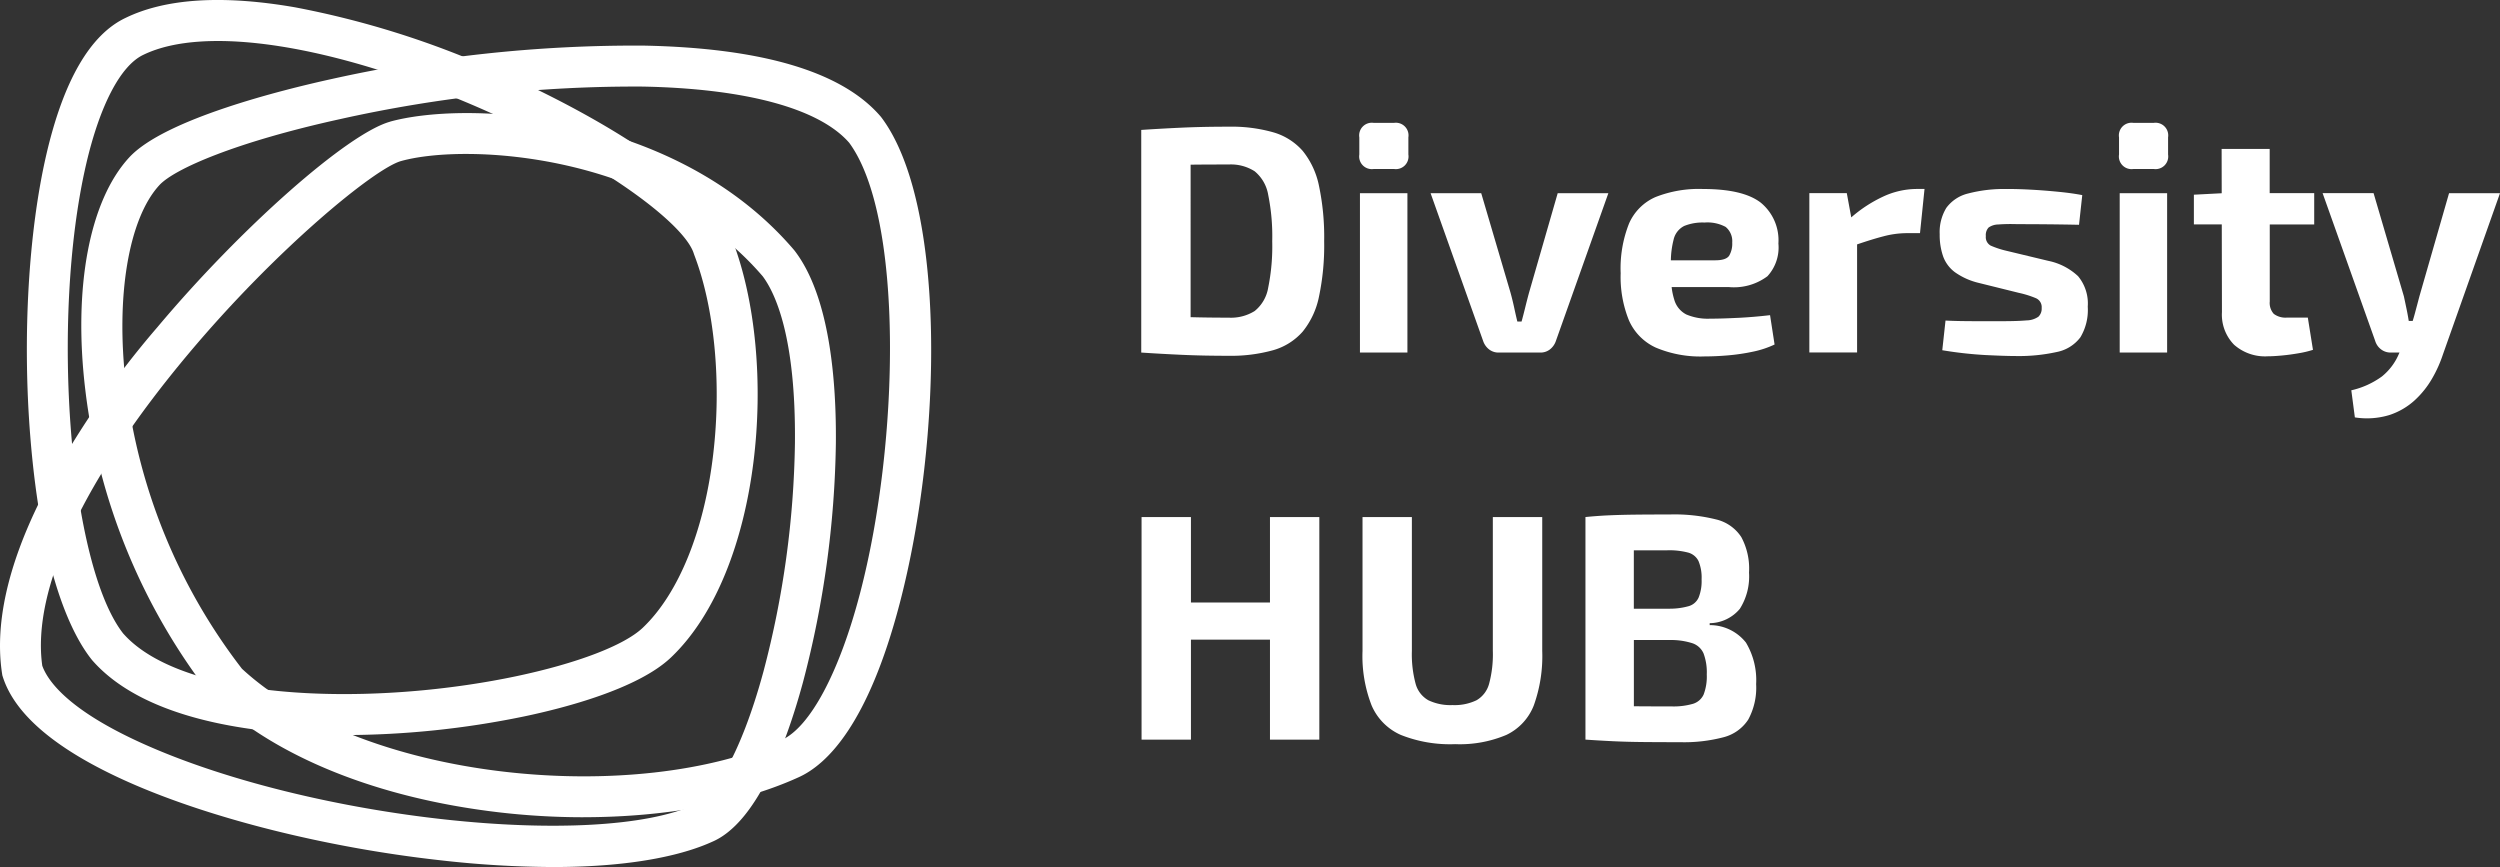
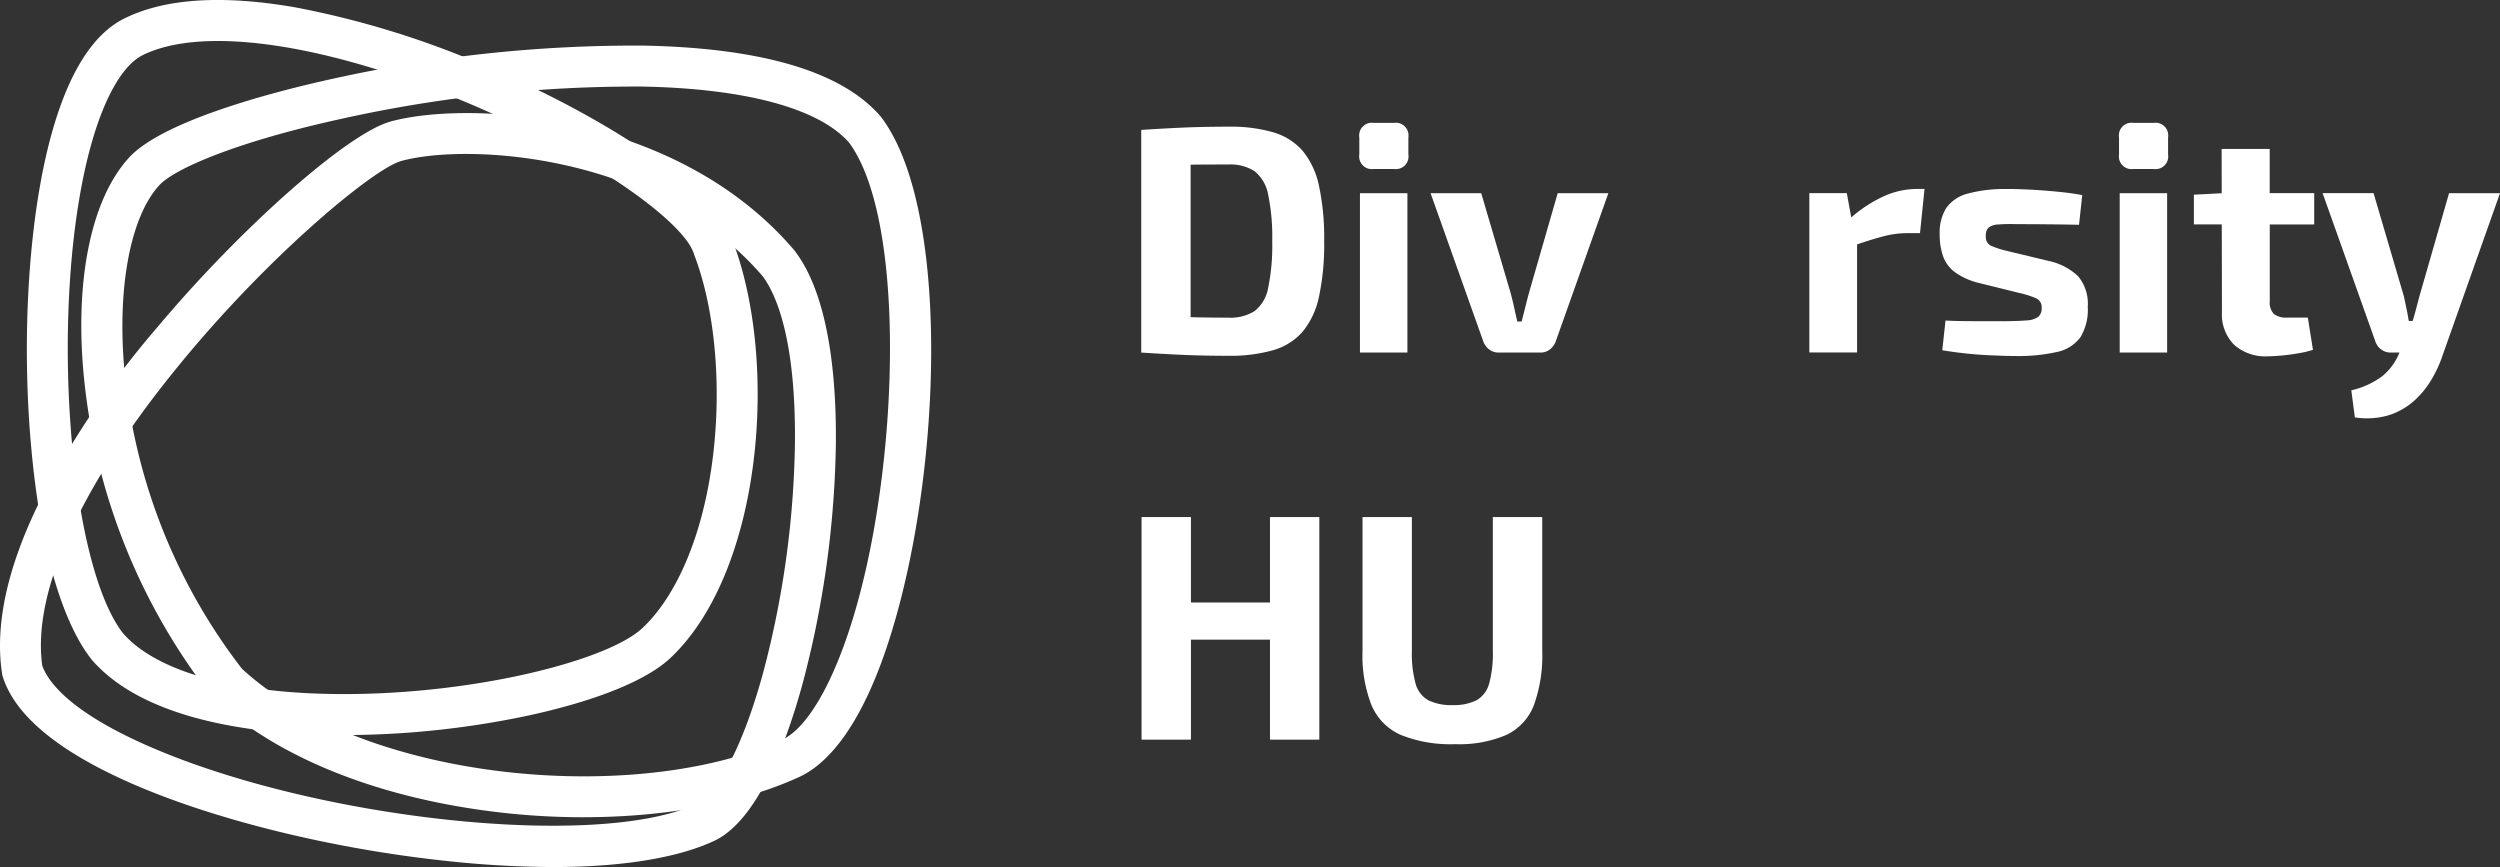
<svg xmlns="http://www.w3.org/2000/svg" id="logo_hor" width="237" height="82.197" viewBox="0 0 237 82.197">
  <rect x="0" y="0" width="237" height="82.197" fill="#333333" stroke="none" />
  <g id="Group_258" data-name="Group 258" transform="translate(108.191 11.646)">
    <path id="Path_37" data-name="Path 37" d="M546.39,64.4a7.692,7.692,0,0,0-1.545-3.318,5.873,5.873,0,0,0-2.783-1.759,14.454,14.454,0,0,0-4.236-.535c-1.671,0-3.114.031-4.45.092s-2.615.133-3.837.215V80.2q1.836.123,3.853.215t4.434.092a14.817,14.817,0,0,0,4.236-.535,5.858,5.858,0,0,0,2.783-1.759,7.68,7.68,0,0,0,1.545-3.318,23.509,23.509,0,0,0,.49-5.245A23.522,23.522,0,0,0,546.39,64.4Zm-4.816,9.648a3.587,3.587,0,0,1-1.285,2.217,4.244,4.244,0,0,1-2.462.627q-1.958,0-3.563-.045h-.045V62.386c.092,0,.182,0,.276,0q1.468-.015,3.332-.014a4.182,4.182,0,0,1,2.462.642,3.678,3.678,0,0,1,1.285,2.233,19.744,19.744,0,0,1,.382,4.4A19.731,19.731,0,0,1,541.574,74.051Z" transform="translate(-529.54 -58.424)" fill="#fff" />
    <path id="Path_38" data-name="Path 38" d="M634.024,57a1.2,1.2,0,0,1,1.346,1.375V60a1.2,1.2,0,0,1-1.346,1.377h-1.957A1.2,1.2,0,0,1,630.72,60v-1.62A1.2,1.2,0,0,1,632.066,57Zm1.255,6.667V78.774h-4.5V63.667Z" transform="translate(-610.047 -57)" fill="#fff" />
    <path id="Path_39" data-name="Path 39" d="M680.634,89.63l-4.985,14.039a1.7,1.7,0,0,1-.566.781,1.448,1.448,0,0,1-.9.29h-3.945a1.448,1.448,0,0,1-.9-.29,1.7,1.7,0,0,1-.566-.781L663.78,89.63h4.8l2.783,9.45q.184.674.337,1.375c.1.47.2.917.306,1.346h.4c.123-.447.239-.9.352-1.361s.229-.911.351-1.361l2.722-9.45h4.8Z" transform="translate(-636.352 -82.963)" fill="#fff" />
-     <path id="Path_40" data-name="Path 40" d="M763.024,99.9q-1.545.077-2.585.076a5.179,5.179,0,0,1-2.247-.4,2.266,2.266,0,0,1-1.146-1.422,6.239,6.239,0,0,1-.243-1.177h5.382a5.3,5.3,0,0,0,3.7-1.024,4.024,4.024,0,0,0,1.04-3.1,4.609,4.609,0,0,0-1.667-3.87q-1.667-1.3-5.49-1.3a11.155,11.155,0,0,0-4.495.764,4.86,4.86,0,0,0-2.507,2.507,11.51,11.51,0,0,0-.795,4.71,10.967,10.967,0,0,0,.781,4.464,5.1,5.1,0,0,0,2.538,2.585,10.835,10.835,0,0,0,4.634.842c.733,0,1.5-.037,2.294-.106a19.077,19.077,0,0,0,2.325-.351,9.038,9.038,0,0,0,2.019-.672l-.429-2.783q-1.56.184-3.1.259Zm-5.061-8.7a4.617,4.617,0,0,1,1.957-.337,3.636,3.636,0,0,1,2,.413,1.744,1.744,0,0,1,.627,1.483A2.256,2.256,0,0,1,762.26,94q-.291.444-1.33.443h-4.2a8.493,8.493,0,0,1,.259-1.957,1.916,1.916,0,0,1,.979-1.285Z" transform="translate(-706.523 -81.412)" fill="#fff" />
    <path id="Path_41" data-name="Path 41" d="M849.644,87.672a7.63,7.63,0,0,0-3.151.733,12.821,12.821,0,0,0-3,1.961l-.423-2.3H839.52v15.107h4.526V92.927q1.468-.5,2.476-.76a8.744,8.744,0,0,1,2.233-.306h1.255l.429-4.191h-.795Z" transform="translate(-776.185 -81.404)" fill="#fff" />
    <path id="Path_42" data-name="Path 42" d="M906.452,87.68c.734,0,1.528.027,2.384.076s1.692.119,2.507.2,1.539.184,2.172.306l-.307,2.813q-1.468-.031-2.95-.045t-2.889-.014a16.279,16.279,0,0,0-1.835.031,1.618,1.618,0,0,0-.9.29,1.044,1.044,0,0,0-.259.811.912.912,0,0,0,.458.9,8.5,8.5,0,0,0,1.528.5l3.945.948a5.817,5.817,0,0,1,2.813,1.453,4.05,4.05,0,0,1,.917,2.889,5.019,5.019,0,0,1-.7,2.905,3.686,3.686,0,0,1-2.233,1.391,16.7,16.7,0,0,1-3.945.382q-.95,0-2.813-.092a36.879,36.879,0,0,1-4.1-.458l.307-2.813c.368.02.836.037,1.408.047s1.193.014,1.865.014h2.019q1.56,0,2.384-.076a2.014,2.014,0,0,0,1.132-.351,1.052,1.052,0,0,0,.307-.825.92.92,0,0,0-.519-.917,9.3,9.3,0,0,0-1.651-.519l-3.823-.948a6.49,6.49,0,0,1-2.233-1.009,3.249,3.249,0,0,1-1.116-1.5A6.191,6.191,0,0,1,900,91.967a4.4,4.4,0,0,1,.627-2.493,3.607,3.607,0,0,1,2.049-1.361,13.487,13.487,0,0,1,3.778-.427Z" transform="translate(-824.308 -81.411)" fill="#fff" />
    <path id="Path_43" data-name="Path 43" d="M986.514,57a1.2,1.2,0,0,1,1.346,1.375V60a1.2,1.2,0,0,1-1.346,1.377h-1.957A1.2,1.2,0,0,1,983.21,60v-1.62A1.2,1.2,0,0,1,984.556,57Zm1.255,6.667V78.774h-4.495V63.667Z" transform="translate(-890.517 -57)" fill="#fff" />
    <path id="Path_44" data-name="Path 44" d="M1029.347,76.267V73.3h-4.221V69.11h-4.556l.008,4.2-2.638.137v2.813h2.644l.016,8.318a4.08,4.08,0,0,0,1.146,3.089,4.428,4.428,0,0,0,3.2,1.1c.368,0,.815-.027,1.346-.076s1.061-.123,1.59-.215a9.457,9.457,0,0,0,1.347-.321l-.488-3.059h-1.957a1.844,1.844,0,0,1-1.269-.351,1.54,1.54,0,0,1-.382-1.177V76.267h4.221Z" transform="translate(-918.151 -66.636)" fill="#fff" />
    <path id="Path_45" data-name="Path 45" d="M1089.649,89.63l-2.813,9.787c-.123.47-.27,1.024-.443,1.667-.063.233-.127.45-.192.658h-.374q-.092-.579-.214-1.163t-.245-1.163l-2.875-9.787h-4.832l4.985,14.008a1.577,1.577,0,0,0,.55.795,1.461,1.461,0,0,0,.917.306h.836l-.041.092a5.516,5.516,0,0,1-1.62,2.172,7.888,7.888,0,0,1-2.906,1.316l.337,2.568a7.3,7.3,0,0,0,3.287-.229,6.616,6.616,0,0,0,2.384-1.391,8.679,8.679,0,0,0,1.651-2.064,12.052,12.052,0,0,0,1.024-2.278l5.412-15.291h-4.832Z" transform="translate(-965.669 -82.963)" fill="#fff" />
    <path id="Path_46" data-name="Path 46" d="M541.853,239.91v8.1h-7.492v-8.1H529.68v21.1h4.681v-9.48h7.492v9.48h4.679v-21.1Z" transform="translate(-529.651 -202.538)" fill="#fff" />
    <path id="Path_47" data-name="Path 47" d="M649.246,239.91V252.6a13.852,13.852,0,0,1-.795,5.153,5.169,5.169,0,0,1-2.615,2.813,11.347,11.347,0,0,1-4.849.872,12.614,12.614,0,0,1-5.139-.872,5.358,5.358,0,0,1-2.783-2.813,12.92,12.92,0,0,1-.856-5.153V239.91h4.679V252.6a10.745,10.745,0,0,0,.351,3.1,2.562,2.562,0,0,0,1.208,1.575,4.862,4.862,0,0,0,2.294.458,4.787,4.787,0,0,0,2.278-.458,2.58,2.58,0,0,0,1.193-1.575,10.746,10.746,0,0,0,.351-3.1V239.91h4.679Z" transform="translate(-611.233 -202.538)" fill="#fff" />
-     <path id="Path_48" data-name="Path 48" d="M750.849,250.836a4.354,4.354,0,0,0-3.424-1.637v-.184a3.782,3.782,0,0,0,2.858-1.361,5.733,5.733,0,0,0,.872-3.441,6.29,6.29,0,0,0-.734-3.363,3.926,3.926,0,0,0-2.37-1.667,16.294,16.294,0,0,0-4.389-.474q-1.805,0-3.151.014t-2.493.061q-1.146.046-2.37.168v21.1q1.345.092,2.63.153t2.8.076q1.514.015,3.563.016a14.7,14.7,0,0,0,4.113-.474,3.975,3.975,0,0,0,2.325-1.667,6.335,6.335,0,0,0,.75-3.363,6.918,6.918,0,0,0-.979-3.96Zm-7.431-8.731a7.012,7.012,0,0,1,1.957.215,1.54,1.54,0,0,1,.993.811,4.064,4.064,0,0,1,.29,1.729,4.2,4.2,0,0,1-.276,1.712,1.475,1.475,0,0,1-.934.825,6.558,6.558,0,0,1-1.79.245h-3.424v-5.535h3.181Zm3.441,13.655a1.622,1.622,0,0,1-1.024.9,6.6,6.6,0,0,1-2.019.245q-1.961,0-3.578-.014V250.61h3.486a6.616,6.616,0,0,1,2.064.306,1.765,1.765,0,0,1,1.054.962,5.121,5.121,0,0,1,.307,2,4.793,4.793,0,0,1-.29,1.88Z" transform="translate(-693.538 -201.583)" fill="#fff" />
  </g>
  <g id="Group_259" data-name="Group 259">
    <path id="Path_49" data-name="Path 49" d="M36.993,53.278c3.31-.921,9.92-1.373,17.657.388,6,1.365,14.451,4.52,20.659,11.8l.067.086c3.308,4.352,3.935,12.322,3.88,18.242a93.724,93.724,0,0,1-3.11,22.6c-1.61,5.94-4.415,13.385-8.643,15.165-2.239,1.015-6.794,2.382-15.052,2.382a97.383,97.383,0,0,1-10.872-.662c-10.68-1.2-21.643-3.956-29.328-7.366C5.458,112.9,1.431,109.533.281,105.906l-.045-.143-.022-.149C-.5,100.972.726,95.424,3.856,89.127a84.87,84.87,0,0,1,11.08-16.362C22.852,63.33,32.953,54.407,37,53.282M4.024,104.86c.525,1.461,2.511,4.266,9.8,7.5,15.876,7.049,42.654,9.952,52.1,5.647l.063-.029c1.557-.644,4.17-4.329,6.414-12.606a89.545,89.545,0,0,0,2.975-21.623c.094-10.046-1.859-14.212-3.057-15.814C66.8,61.5,59.2,58.678,53.788,57.448c-6.581-1.5-12.653-1.3-15.755-.433-2.507.7-11.814,8.328-20.127,18.24C7.934,87.143,3.012,97.645,4.024,104.86Z" transform="translate(-0.016 -41.746)" fill="#fff" />
    <path id="Path_50" data-name="Path 50" d="M85.339,94.247a69.136,69.136,0,0,1-8.148-.484C65.825,92.41,56.244,88.555,50.215,82.9l-.106-.1-.09-.114A58.5,58.5,0,0,1,38.125,53.731c-1.165-9.709.394-17.947,4.166-22.038,3.355-3.637,14.531-6.407,19.181-7.429A132.653,132.653,0,0,1,91.04,21.095c11.3.221,18.873,2.489,22.5,6.74l.078.1c6.093,8.156,5.807,30.388,1.714,46.035-2.989,11.436-6.879,15.285-9.615,16.5-5.4,2.46-12.664,3.774-20.377,3.774ZM45.146,34.326c-2.922,3.169-4.164,10.6-3.165,18.944a54.569,54.569,0,0,0,10.994,26.9c5.363,4.963,14.345,8.51,24.676,9.738,9.905,1.179,19.8.065,26.474-2.977,2.7-1.2,5.484-6.409,7.451-13.941,3.766-14.406,4.119-35.68-1.032-42.68-2.82-3.247-9.766-5.141-19.58-5.331a128.509,128.509,0,0,0-28.658,3.079c-9.858,2.166-15.722,4.71-17.161,6.268" transform="translate(-30.038 -16.772)" fill="#fff" />
    <path id="Path_51" data-name="Path 51" d="M42.564,69.684q-1.7,0-3.345-.076C32.375,69.3,23.254,67.825,18.68,62.6l-.055-.067c-1.72-2.154-4.765-7.78-5.831-21.278C12.058,31.93,12.628,22,14.319,14.684c1.626-7.027,4.158-11.4,7.523-12.989C25.659-.158,31.078-.493,37.928.7A85.562,85.562,0,0,1,56.711,6.589c10.1,4.377,21,11.086,22.675,16.241,4.4,11.532,2.807,31.273-5.846,39.5-3.14,2.985-10.1,4.791-13.973,5.6a84.638,84.638,0,0,1-17,1.757ZM21.63,60.077c2.879,3.253,9.186,5.261,17.768,5.653,13.393.613,27.914-2.838,31.469-6.217h0c3.4-3.23,5.833-9.231,6.679-16.466.8-6.8.123-13.863-1.8-18.883l-.041-.121c-.881-2.838-8.8-8.81-20.534-13.9C41.529,4.239,29.4,2.341,23.52,5.2c-2.162,1.022-4.129,4.8-5.419,10.363-3.424,14.795-1.575,38.054,3.529,44.519Z" transform="translate(-9.932 -0.002)" fill="#fff" />
  </g>
</svg>